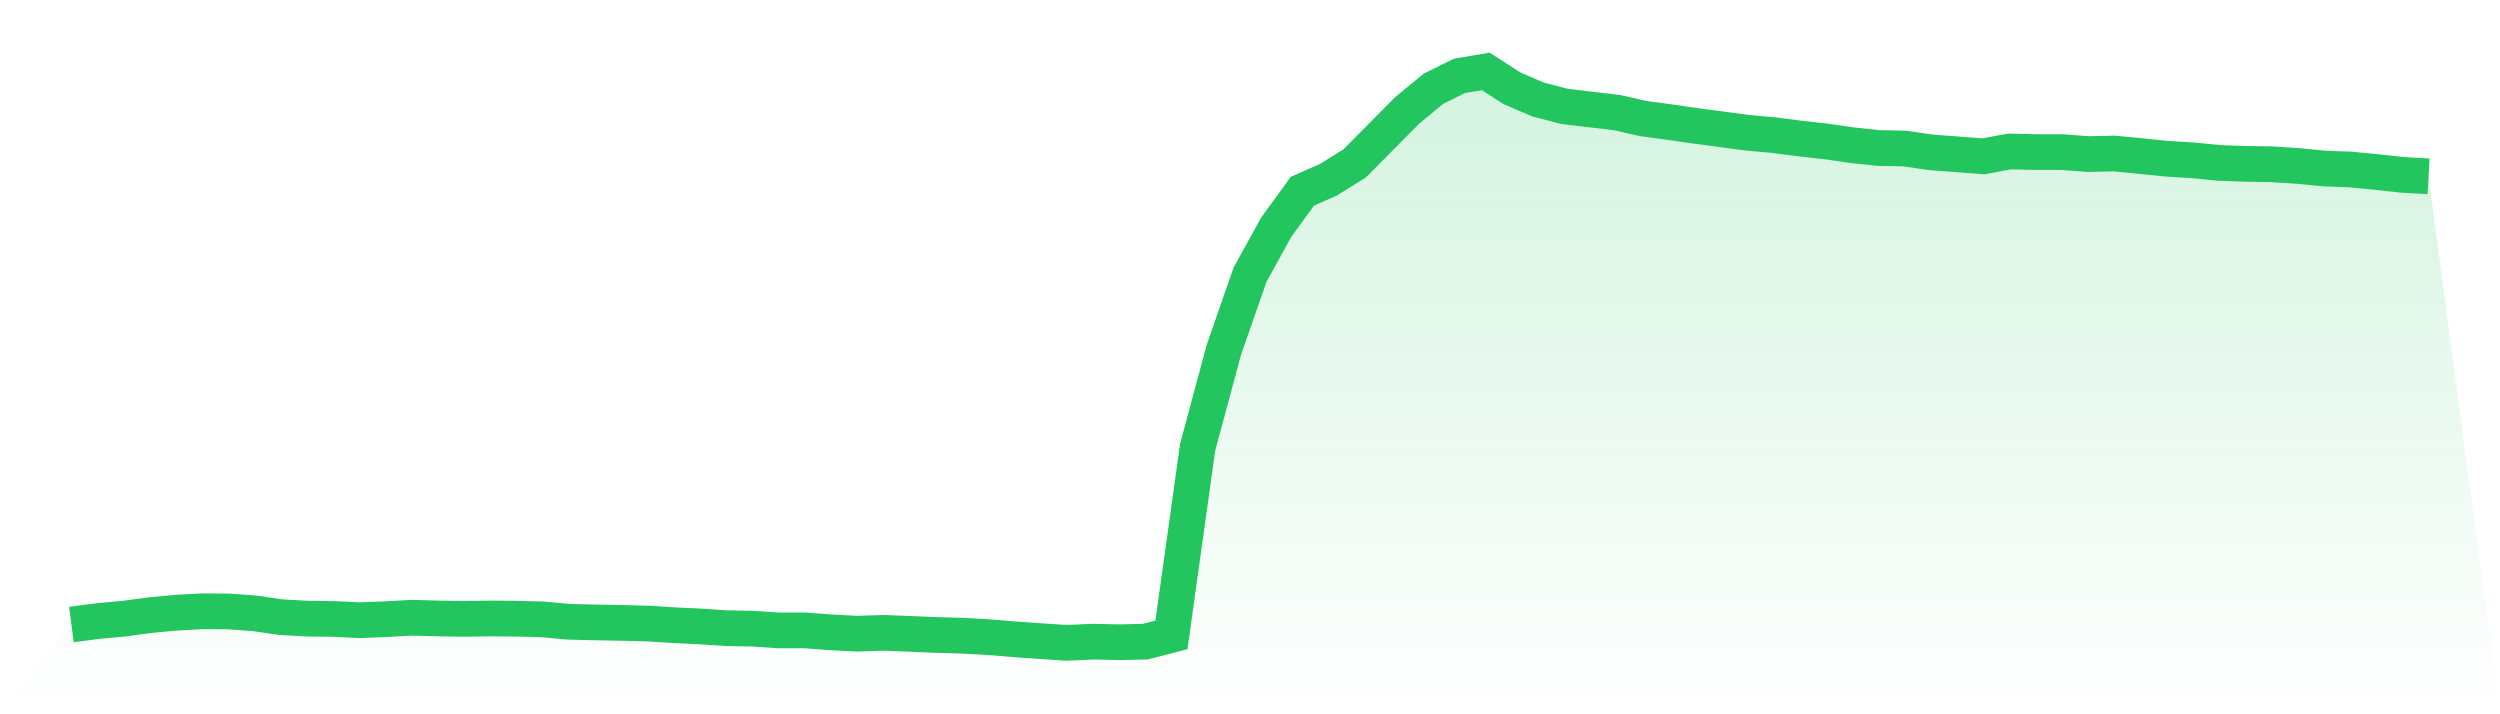
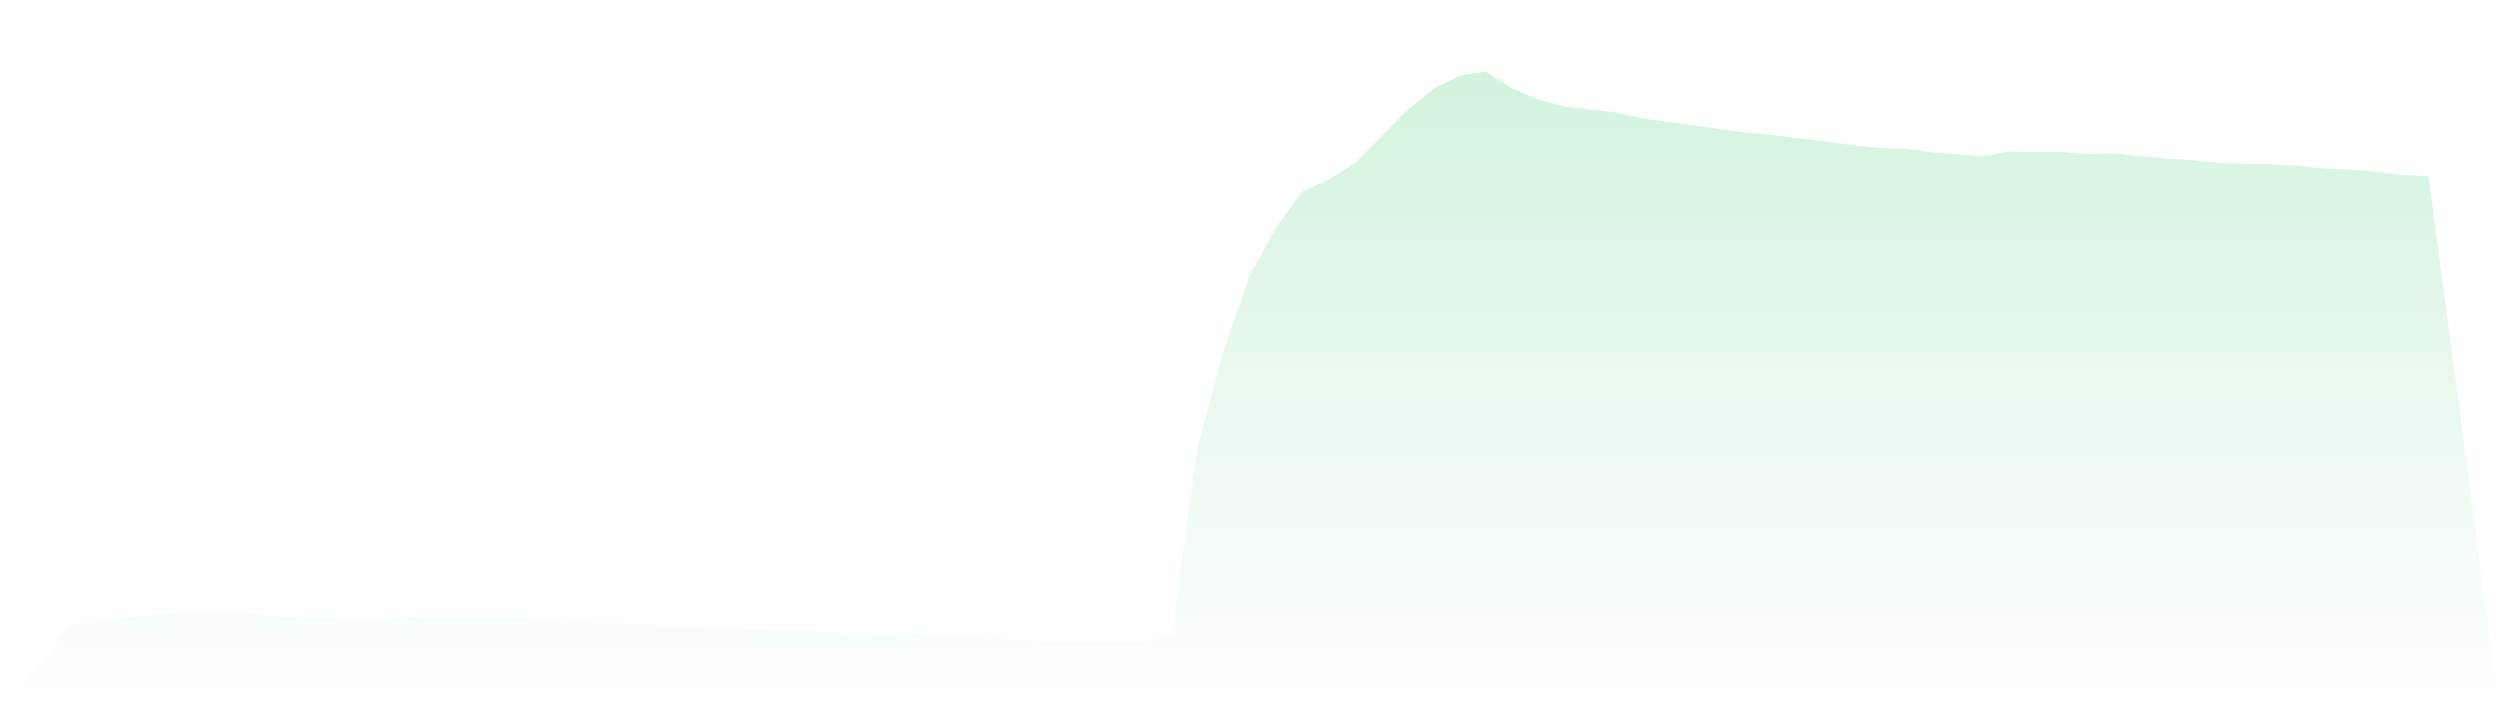
<svg xmlns="http://www.w3.org/2000/svg" viewBox="0 0 140 40">
  <defs>
    <linearGradient id="gradient" x1="0" x2="0" y1="0" y2="1">
      <stop offset="0%" stop-color="#22c55e" stop-opacity="0.2" />
      <stop offset="100%" stop-color="#22c55e" stop-opacity="0" />
    </linearGradient>
  </defs>
-   <path d="M4,34.974 L4,34.974 L5.467,34.78 L6.933,34.647 L8.4,34.448 L9.867,34.311 L11.333,34.232 L12.8,34.241 L14.267,34.347 L15.733,34.563 L17.2,34.643 L18.667,34.661 L20.133,34.731 L21.6,34.674 L23.067,34.594 L24.533,34.634 L26,34.656 L27.467,34.634 L28.933,34.647 L30.4,34.687 L31.867,34.82 L33.333,34.855 L34.8,34.882 L36.267,34.917 L37.733,35.01 L39.2,35.081 L40.667,35.178 L42.133,35.204 L43.6,35.302 L45.067,35.302 L46.533,35.412 L48,35.487 L49.467,35.439 L50.933,35.496 L52.4,35.558 L53.867,35.598 L55.333,35.677 L56.8,35.801 L58.267,35.903 L59.733,36 L61.2,35.934 L62.667,35.965 L64.133,35.934 L65.6,35.554 L67.067,25.05 L68.533,19.6 L70,15.387 L71.467,12.726 L72.933,10.71 L74.4,10.061 L75.867,9.145 L77.333,7.665 L78.8,6.184 L80.267,4.973 L81.733,4.248 L83.2,4 L84.667,4.942 L86.133,5.574 L87.6,5.954 L89.067,6.131 L90.533,6.303 L92,6.635 L93.467,6.834 L94.933,7.046 L96.4,7.24 L97.867,7.435 L99.333,7.567 L100.8,7.757 L102.267,7.921 L103.733,8.133 L105.2,8.288 L106.667,8.319 L108.133,8.531 L109.6,8.642 L111.067,8.756 L112.533,8.482 L114,8.518 L115.467,8.518 L116.933,8.628 L118.4,8.597 L119.867,8.739 L121.333,8.889 L122.8,8.977 L124.267,9.123 L125.733,9.176 L127.2,9.199 L128.667,9.291 L130.133,9.437 L131.6,9.49 L133.067,9.632 L134.533,9.791 L136,9.875 L140,40 L0,40 z" fill="url(#gradient)" />
-   <path d="M4,34.974 L4,34.974 L5.467,34.78 L6.933,34.647 L8.4,34.448 L9.867,34.311 L11.333,34.232 L12.8,34.241 L14.267,34.347 L15.733,34.563 L17.2,34.643 L18.667,34.661 L20.133,34.731 L21.6,34.674 L23.067,34.594 L24.533,34.634 L26,34.656 L27.467,34.634 L28.933,34.647 L30.4,34.687 L31.867,34.82 L33.333,34.855 L34.8,34.882 L36.267,34.917 L37.733,35.01 L39.2,35.081 L40.667,35.178 L42.133,35.204 L43.6,35.302 L45.067,35.302 L46.533,35.412 L48,35.487 L49.467,35.439 L50.933,35.496 L52.4,35.558 L53.867,35.598 L55.333,35.677 L56.8,35.801 L58.267,35.903 L59.733,36 L61.2,35.934 L62.667,35.965 L64.133,35.934 L65.6,35.554 L67.067,25.05 L68.533,19.6 L70,15.387 L71.467,12.726 L72.933,10.71 L74.4,10.061 L75.867,9.145 L77.333,7.665 L78.8,6.184 L80.267,4.973 L81.733,4.248 L83.2,4 L84.667,4.942 L86.133,5.574 L87.6,5.954 L89.067,6.131 L90.533,6.303 L92,6.635 L93.467,6.834 L94.933,7.046 L96.4,7.24 L97.867,7.435 L99.333,7.567 L100.8,7.757 L102.267,7.921 L103.733,8.133 L105.2,8.288 L106.667,8.319 L108.133,8.531 L109.6,8.642 L111.067,8.756 L112.533,8.482 L114,8.518 L115.467,8.518 L116.933,8.628 L118.4,8.597 L119.867,8.739 L121.333,8.889 L122.8,8.977 L124.267,9.123 L125.733,9.176 L127.2,9.199 L128.667,9.291 L130.133,9.437 L131.6,9.49 L133.067,9.632 L134.533,9.791 L136,9.875" fill="none" stroke="#22c55e" stroke-width="2" />
+   <path d="M4,34.974 L4,34.974 L5.467,34.78 L6.933,34.647 L8.4,34.448 L9.867,34.311 L11.333,34.232 L12.8,34.241 L14.267,34.347 L15.733,34.563 L17.2,34.643 L18.667,34.661 L20.133,34.731 L21.6,34.674 L23.067,34.594 L24.533,34.634 L26,34.656 L27.467,34.634 L28.933,34.647 L30.4,34.687 L31.867,34.82 L33.333,34.855 L34.8,34.882 L36.267,34.917 L37.733,35.01 L39.2,35.081 L40.667,35.178 L43.6,35.302 L45.067,35.302 L46.533,35.412 L48,35.487 L49.467,35.439 L50.933,35.496 L52.4,35.558 L53.867,35.598 L55.333,35.677 L56.8,35.801 L58.267,35.903 L59.733,36 L61.2,35.934 L62.667,35.965 L64.133,35.934 L65.6,35.554 L67.067,25.05 L68.533,19.6 L70,15.387 L71.467,12.726 L72.933,10.71 L74.4,10.061 L75.867,9.145 L77.333,7.665 L78.8,6.184 L80.267,4.973 L81.733,4.248 L83.2,4 L84.667,4.942 L86.133,5.574 L87.6,5.954 L89.067,6.131 L90.533,6.303 L92,6.635 L93.467,6.834 L94.933,7.046 L96.4,7.24 L97.867,7.435 L99.333,7.567 L100.8,7.757 L102.267,7.921 L103.733,8.133 L105.2,8.288 L106.667,8.319 L108.133,8.531 L109.6,8.642 L111.067,8.756 L112.533,8.482 L114,8.518 L115.467,8.518 L116.933,8.628 L118.4,8.597 L119.867,8.739 L121.333,8.889 L122.8,8.977 L124.267,9.123 L125.733,9.176 L127.2,9.199 L128.667,9.291 L130.133,9.437 L131.6,9.49 L133.067,9.632 L134.533,9.791 L136,9.875 L140,40 L0,40 z" fill="url(#gradient)" />
</svg>